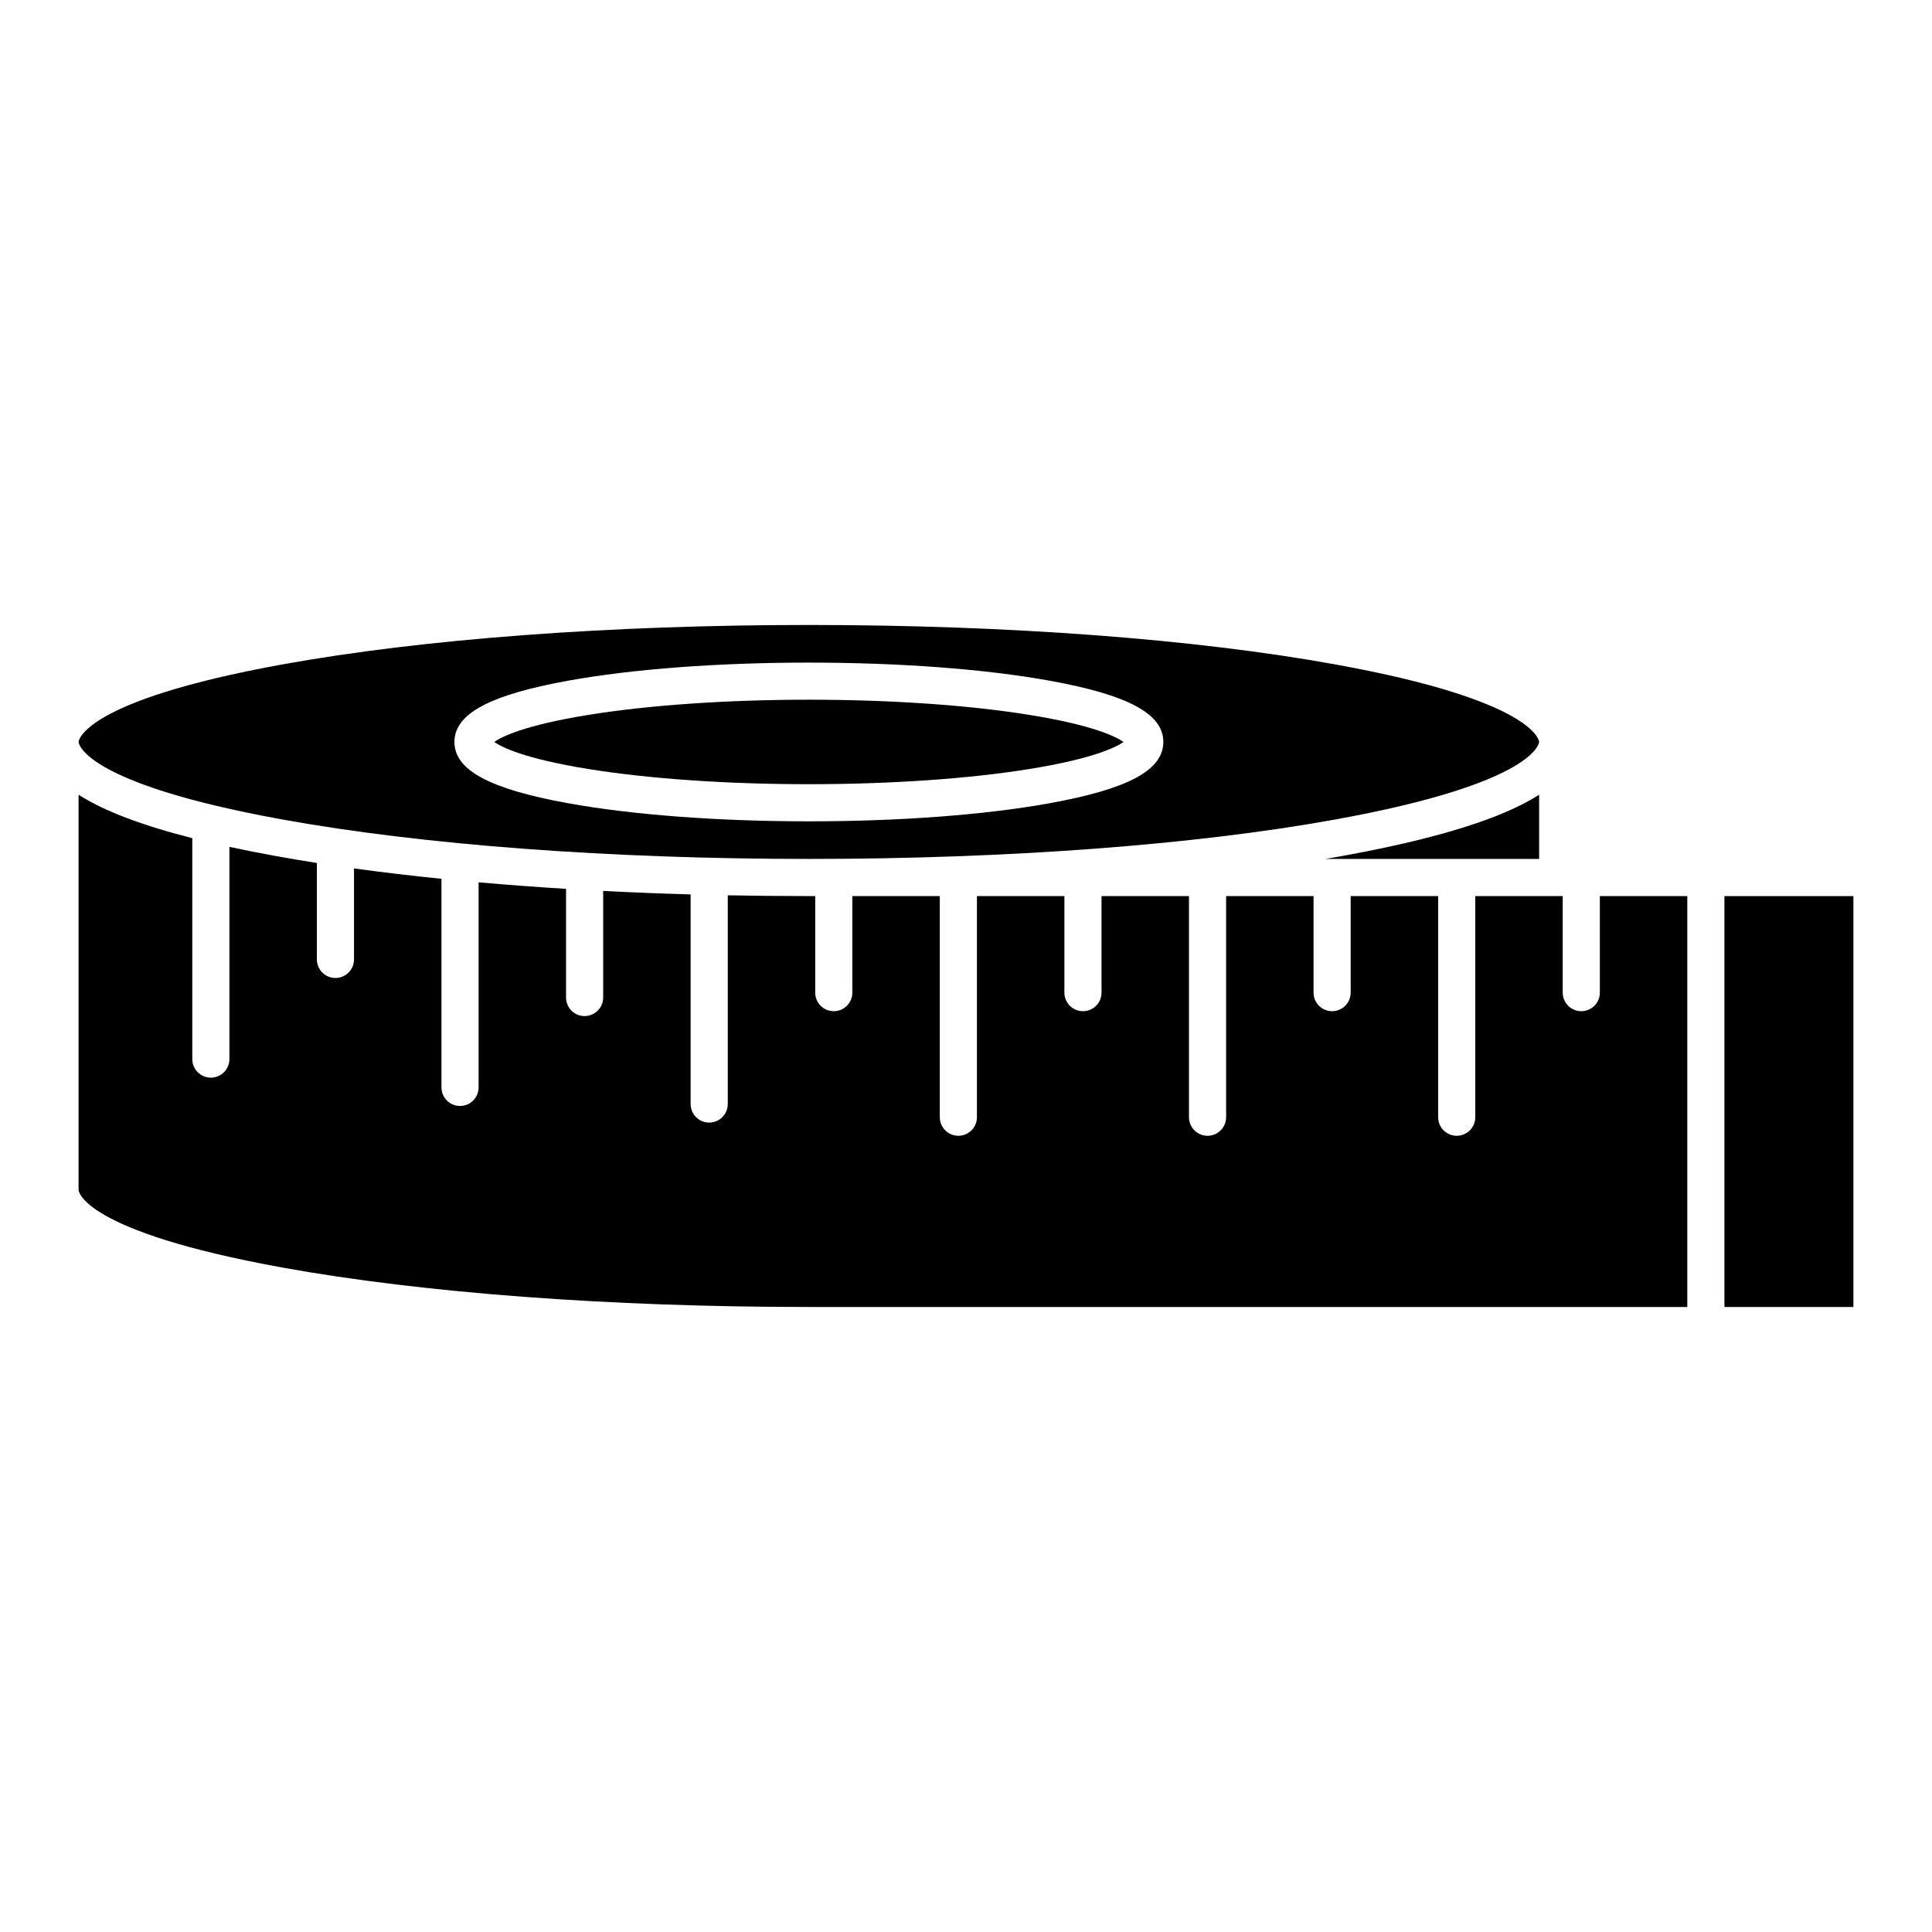
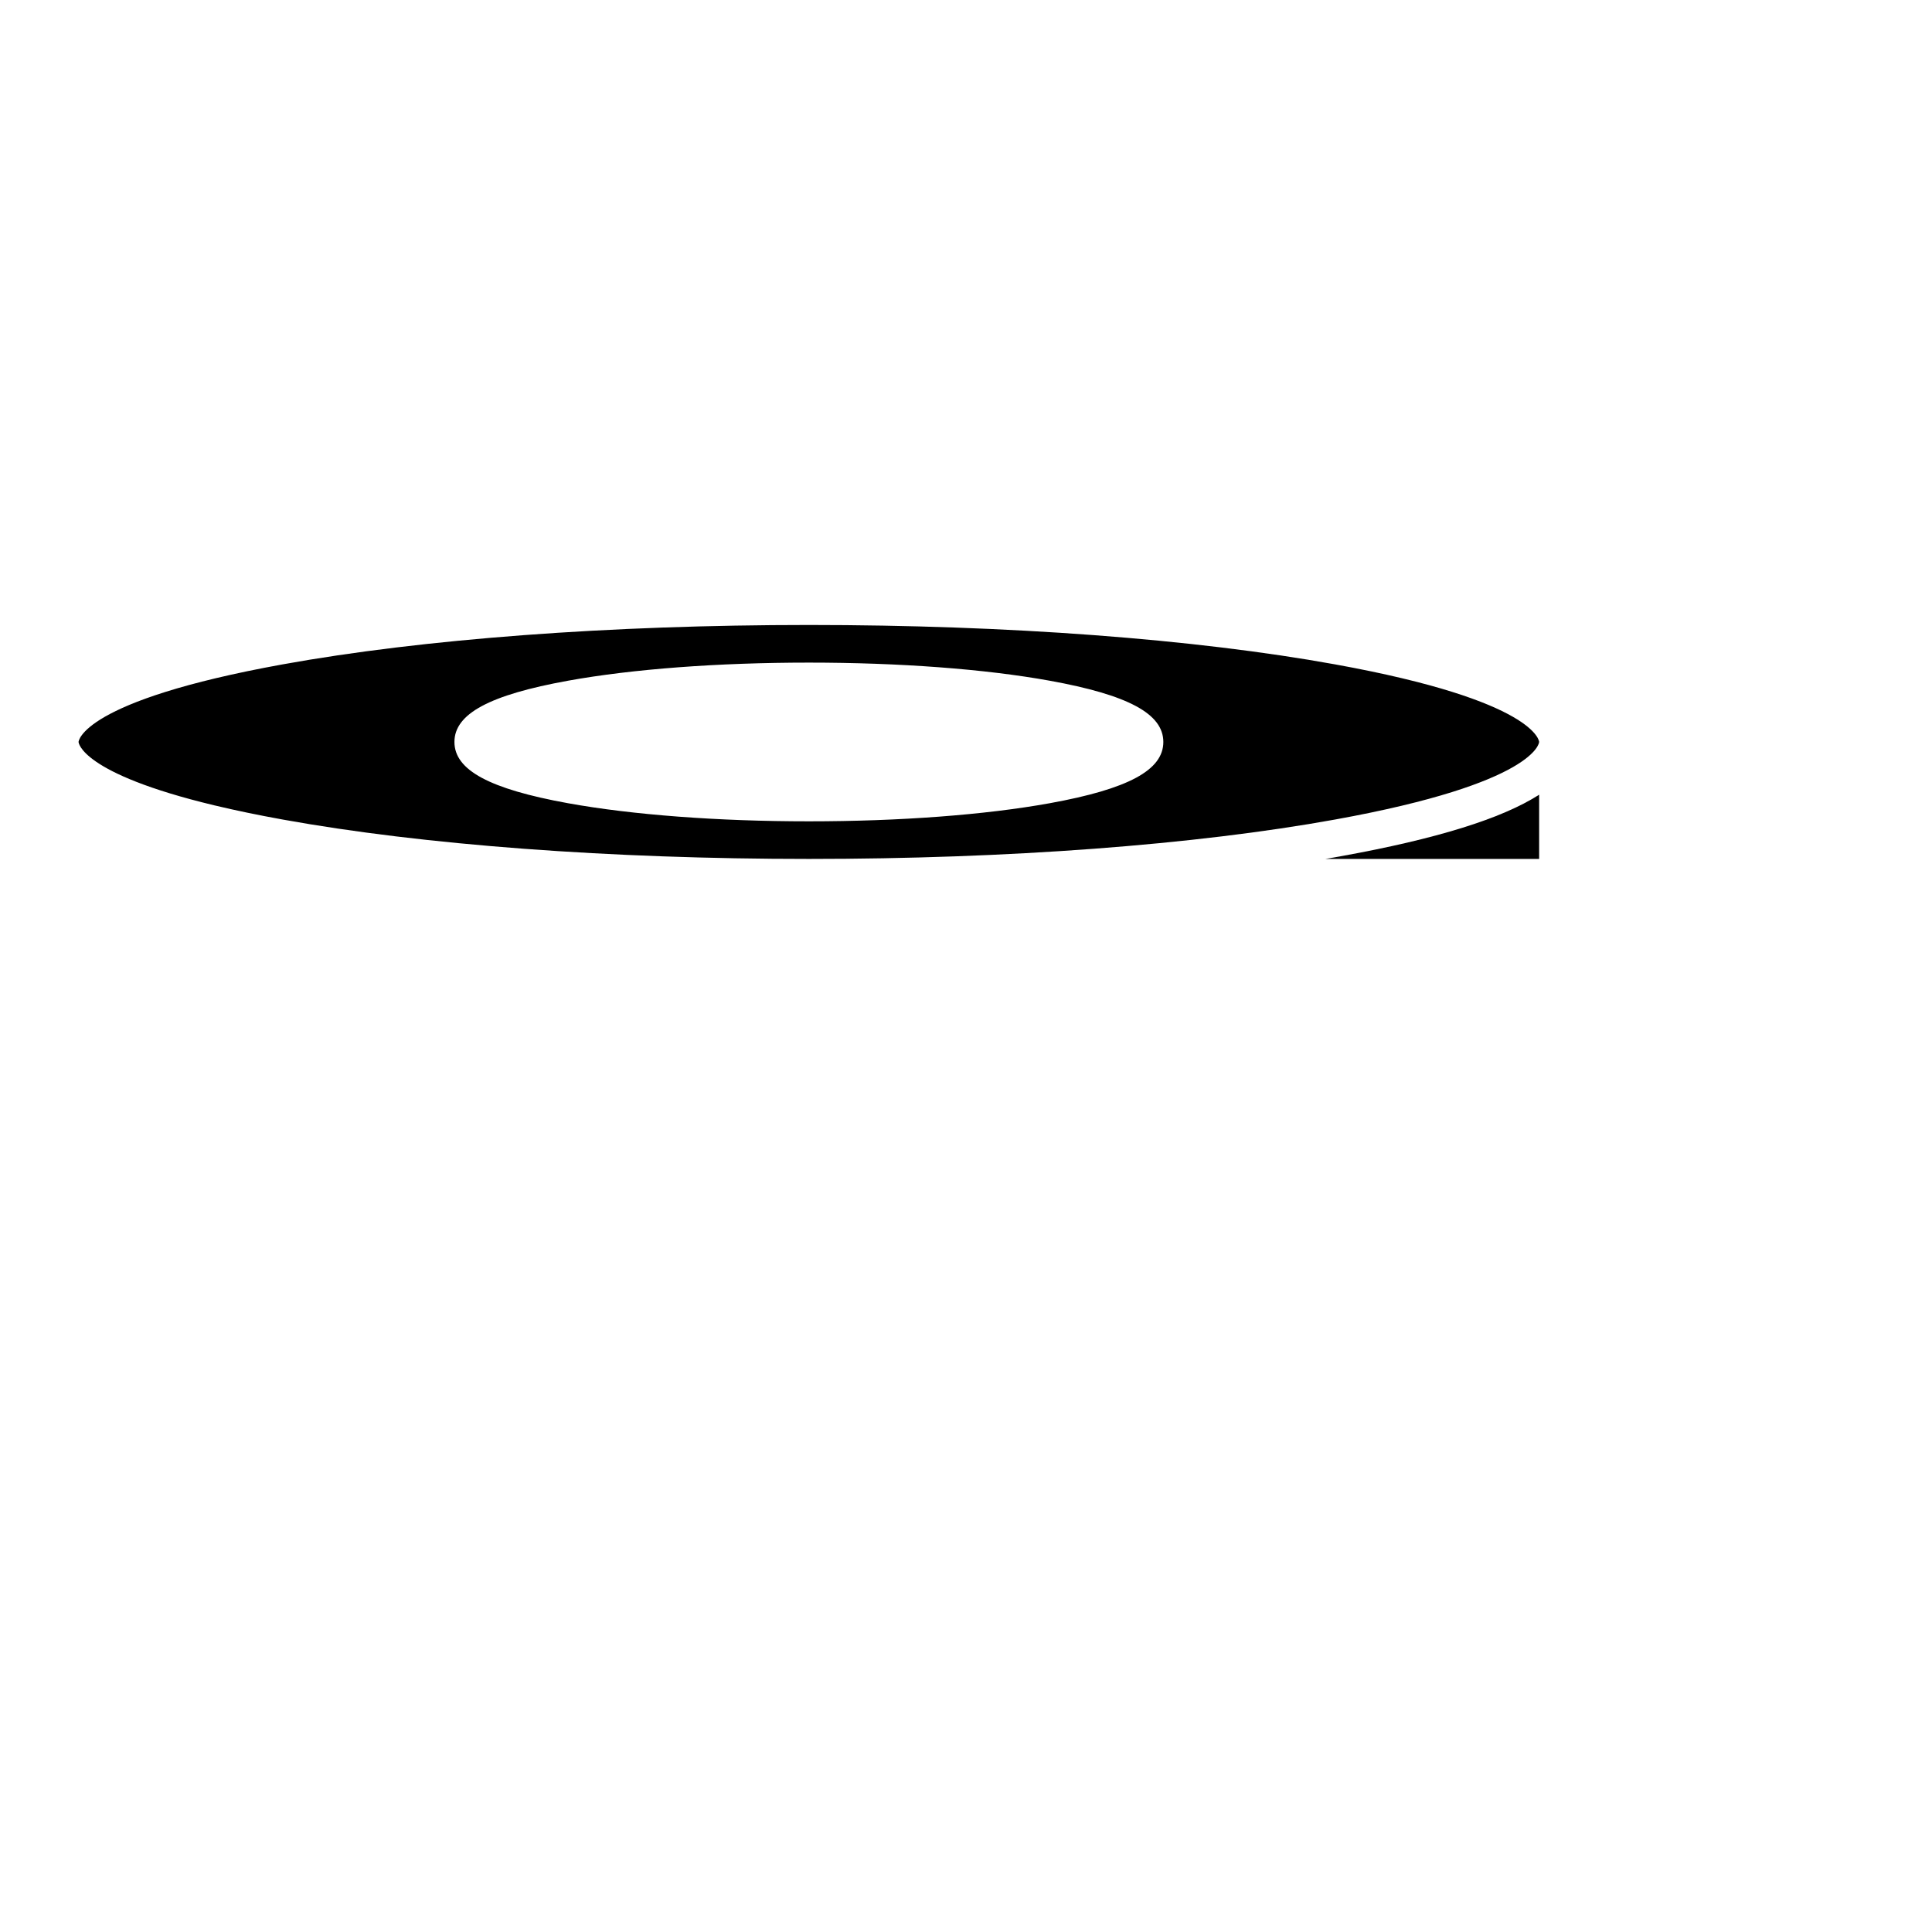
<svg xmlns="http://www.w3.org/2000/svg" fill="#000000" width="800px" height="800px" version="1.1" viewBox="144 144 512 512">
  <g>
    <path d="m200.73 357.41c0.148 0.027 0.285 0.066 0.43 0.098 5.148 1.227 11.031 2.461 17.746 3.676 37.203 6.734 86.73 10.441 139.45 10.441s102.25-3.707 139.45-10.441c53.465-9.676 54.082-20.453 54.082-20.559 0-0.109-0.617-10.883-54.082-20.559-37.203-6.734-86.727-10.441-139.45-10.441s-102.25 3.707-139.45 10.441c-53.465 9.68-54.086 20.453-54.086 20.562 0 0.105 0.477 8.277 35.91 16.781zm93.809-33.016c17.094-3.094 39.754-4.797 63.82-4.797s46.727 1.703 63.82 4.797c20.828 3.769 30.117 8.777 30.117 16.234 0 7.461-9.289 12.465-30.117 16.234-17.094 3.094-39.754 4.797-63.82 4.797s-46.727-1.703-63.82-4.797c-20.828-3.769-30.109-8.777-30.109-16.234-0.004-7.457 9.281-12.465 30.109-16.234z" />
-     <path d="m358.36 351.82c21.656 0 42.438-1.434 58.508-4.035 16.887-2.731 22.891-5.766 24.871-7.16-1.98-1.395-7.984-4.43-24.871-7.16-16.07-2.602-36.852-4.035-58.508-4.035s-42.438 1.434-58.508 4.035c-16.887 2.731-22.891 5.766-24.871 7.16 1.98 1.395 7.984 4.43 24.871 7.16 16.074 2.606 36.852 4.035 58.508 4.035z" />
-     <path d="m600.99 381.48h34.18v108.89h-34.18z" />
    <path d="m495.22 371.63h56.668v-17.023c-9.871 6.336-27.227 11.719-52.328 16.262-1.43 0.262-2.879 0.516-4.34 0.762z" />
-     <path d="m567.98 407.06c0 2.715-2.203 4.918-4.918 4.918-2.719 0-4.922-2.203-4.922-4.918v-25.586h-23.176v58.602c0 2.715-2.203 4.918-4.918 4.918-2.719 0-4.922-2.203-4.922-4.918v-58.602h-23.18v25.586-0.004c0 2.719-2.203 4.922-4.922 4.922-2.715 0-4.918-2.203-4.918-4.922v-25.586l-23.172 0.004v58.602c0 2.715-2.203 4.918-4.922 4.918-2.715 0-4.918-2.203-4.918-4.918v-58.602h-23.176v25.586-0.004c0 2.719-2.203 4.922-4.918 4.922-2.719 0-4.922-2.203-4.922-4.922v-25.586l-23.18 0.004v58.602c0 2.715-2.199 4.918-4.918 4.918s-4.922-2.203-4.922-4.918v-58.602h-23.176v25.586-0.004c0 2.719-2.203 4.922-4.918 4.922-2.719 0-4.922-2.203-4.922-4.922v-25.586h-1.684c-7.231 0-14.395-0.07-21.492-0.207v55.316c0 2.719-2.203 4.918-4.918 4.918-2.719 0-4.922-2.199-4.922-4.918v-55.551c-7.852-0.223-15.578-0.527-23.176-0.918v28.242c0 2.715-2.203 4.918-4.922 4.918-2.715 0-4.918-2.203-4.918-4.918v-28.797c-7.922-0.488-15.648-1.066-23.176-1.73v54.348c0 2.719-2.203 4.918-4.922 4.918s-4.918-2.199-4.918-4.918v-55.281c-8.031-0.816-15.77-1.734-23.176-2.754v24.117c0 2.715-2.203 4.918-4.922 4.918-2.715 0-4.918-2.203-4.918-4.918v-25.559c-3.711-0.582-7.316-1.188-10.824-1.824-4.356-0.789-8.461-1.602-12.355-2.441v56.238c0 2.715-2.203 4.918-4.922 4.918-2.715 0-4.918-2.203-4.918-4.918v-58.543c-13.48-3.43-23.5-7.258-30.137-11.512v104.75c0 0.105 0.617 10.883 54.082 20.559 37.203 6.734 86.73 10.441 139.45 10.441l232.8 0.004v-108.89h-23.176z" />
  </g>
</svg>